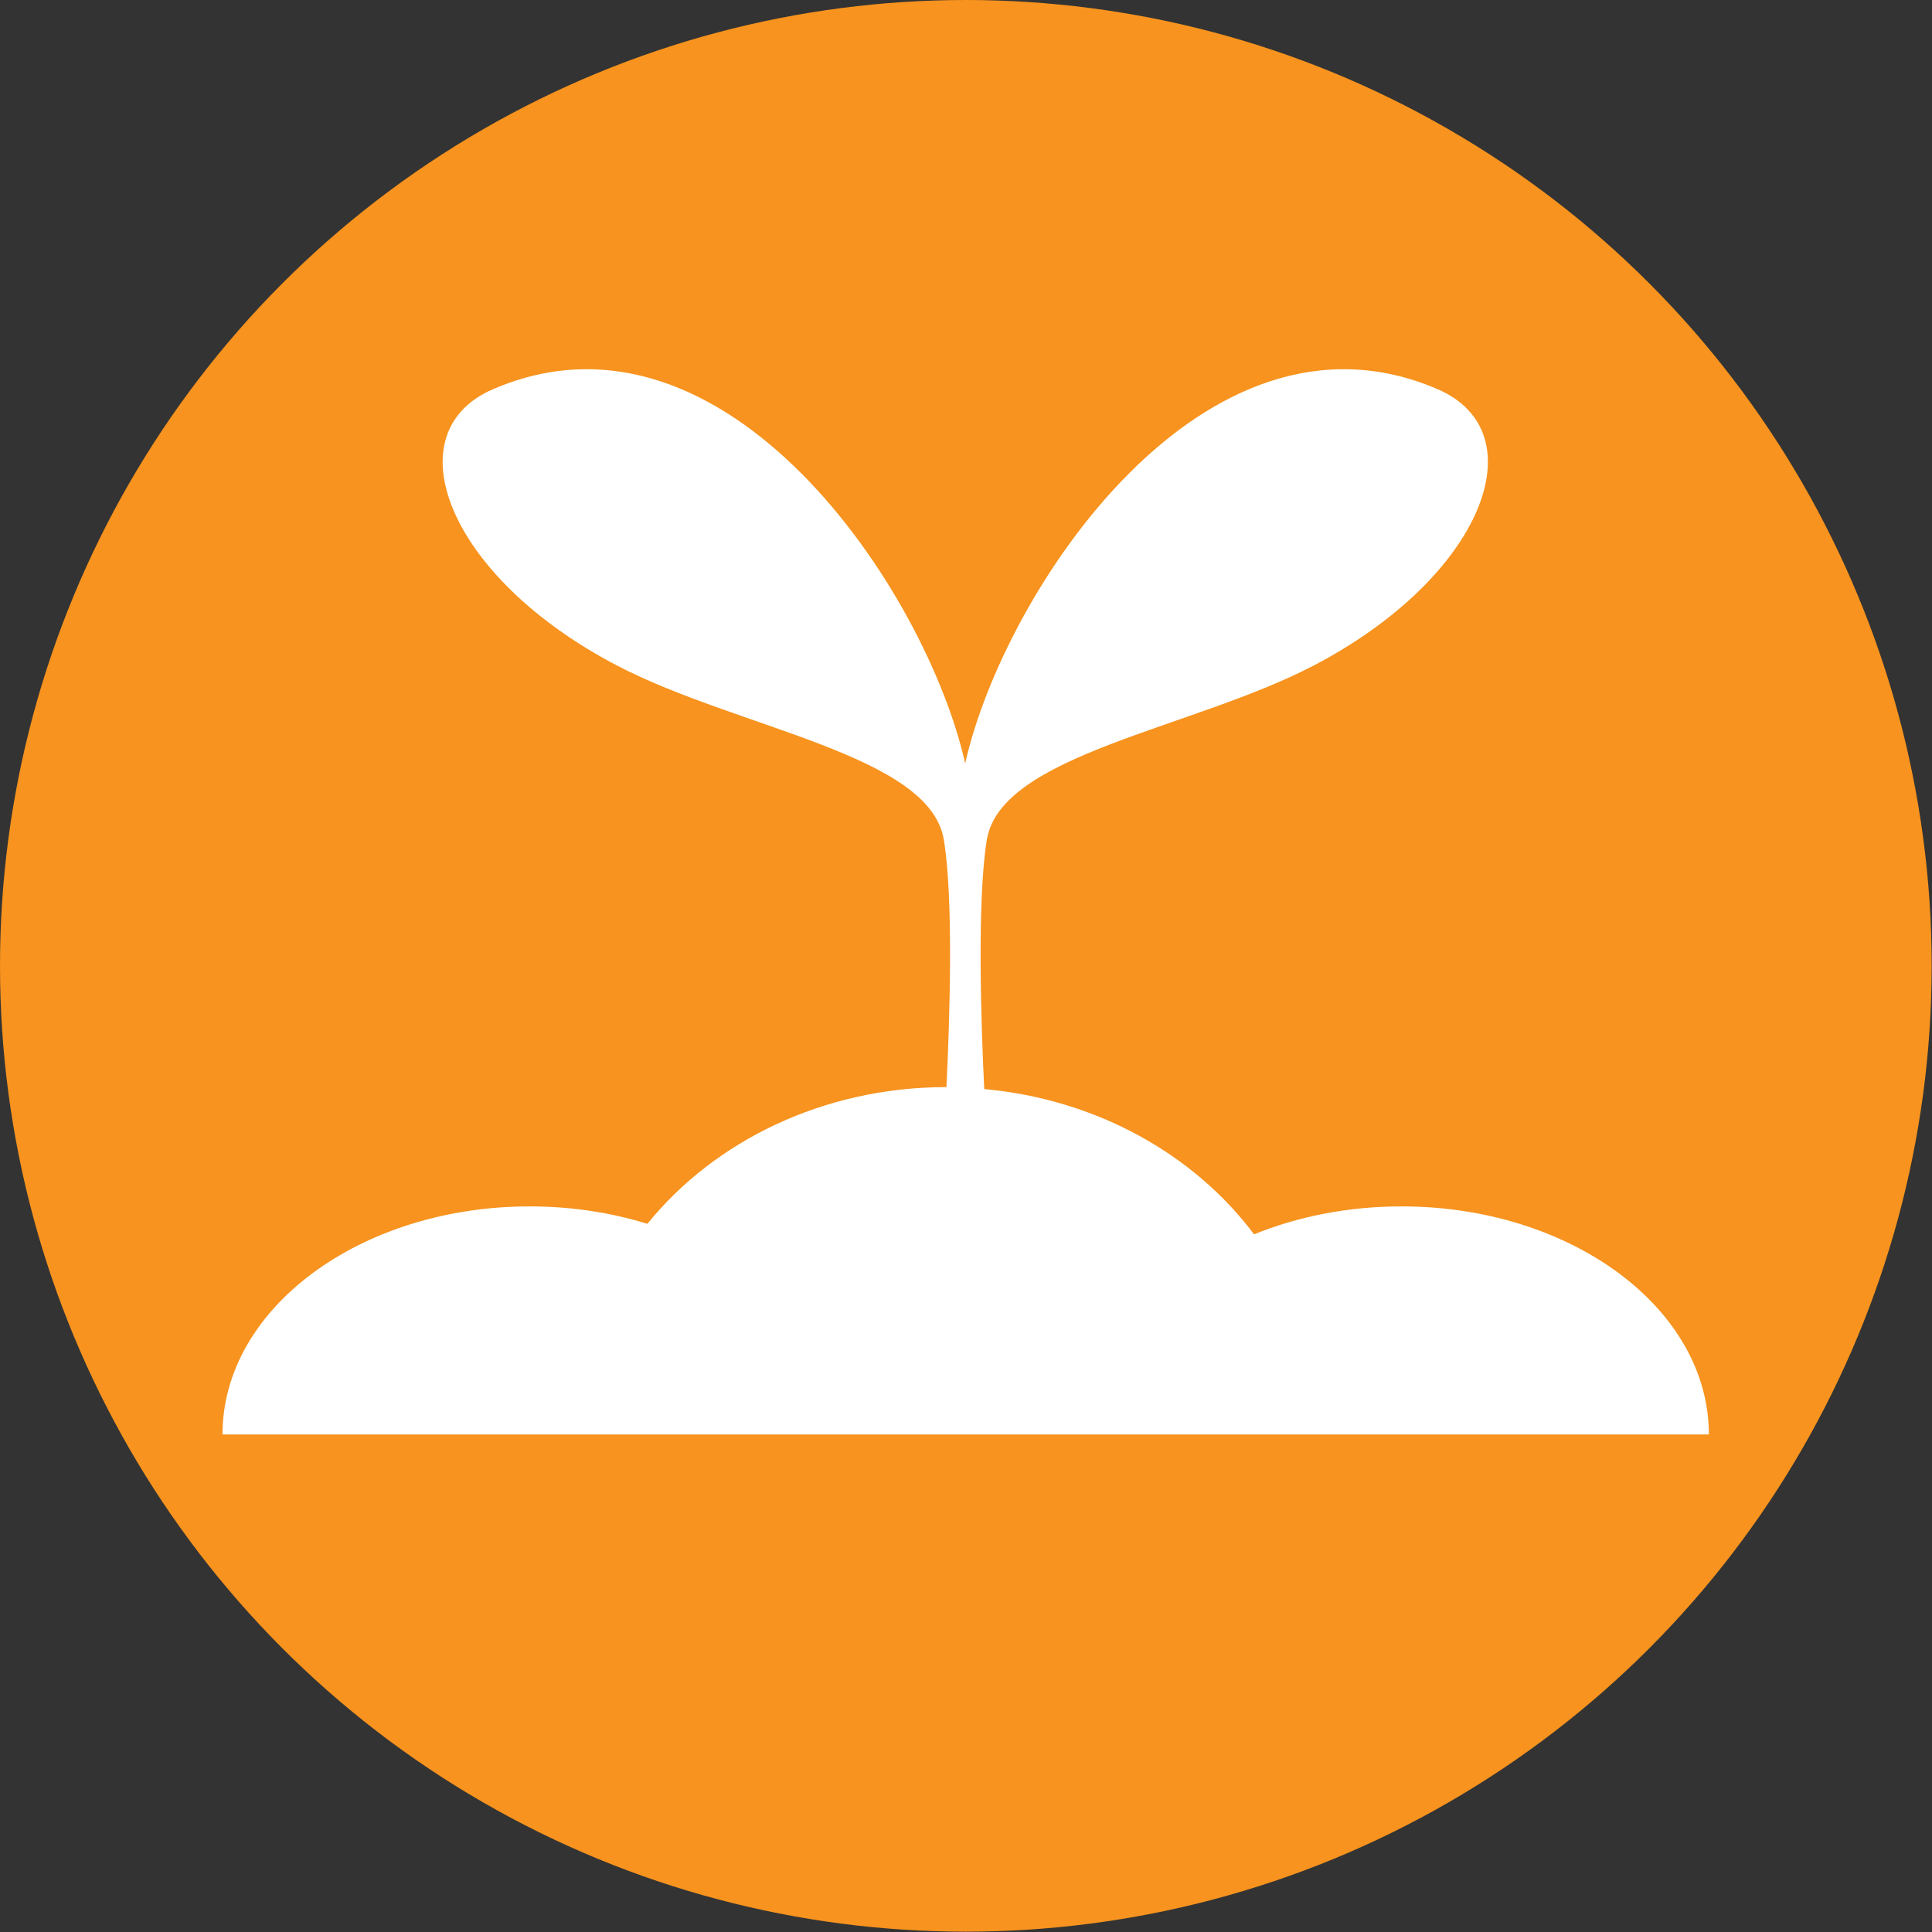
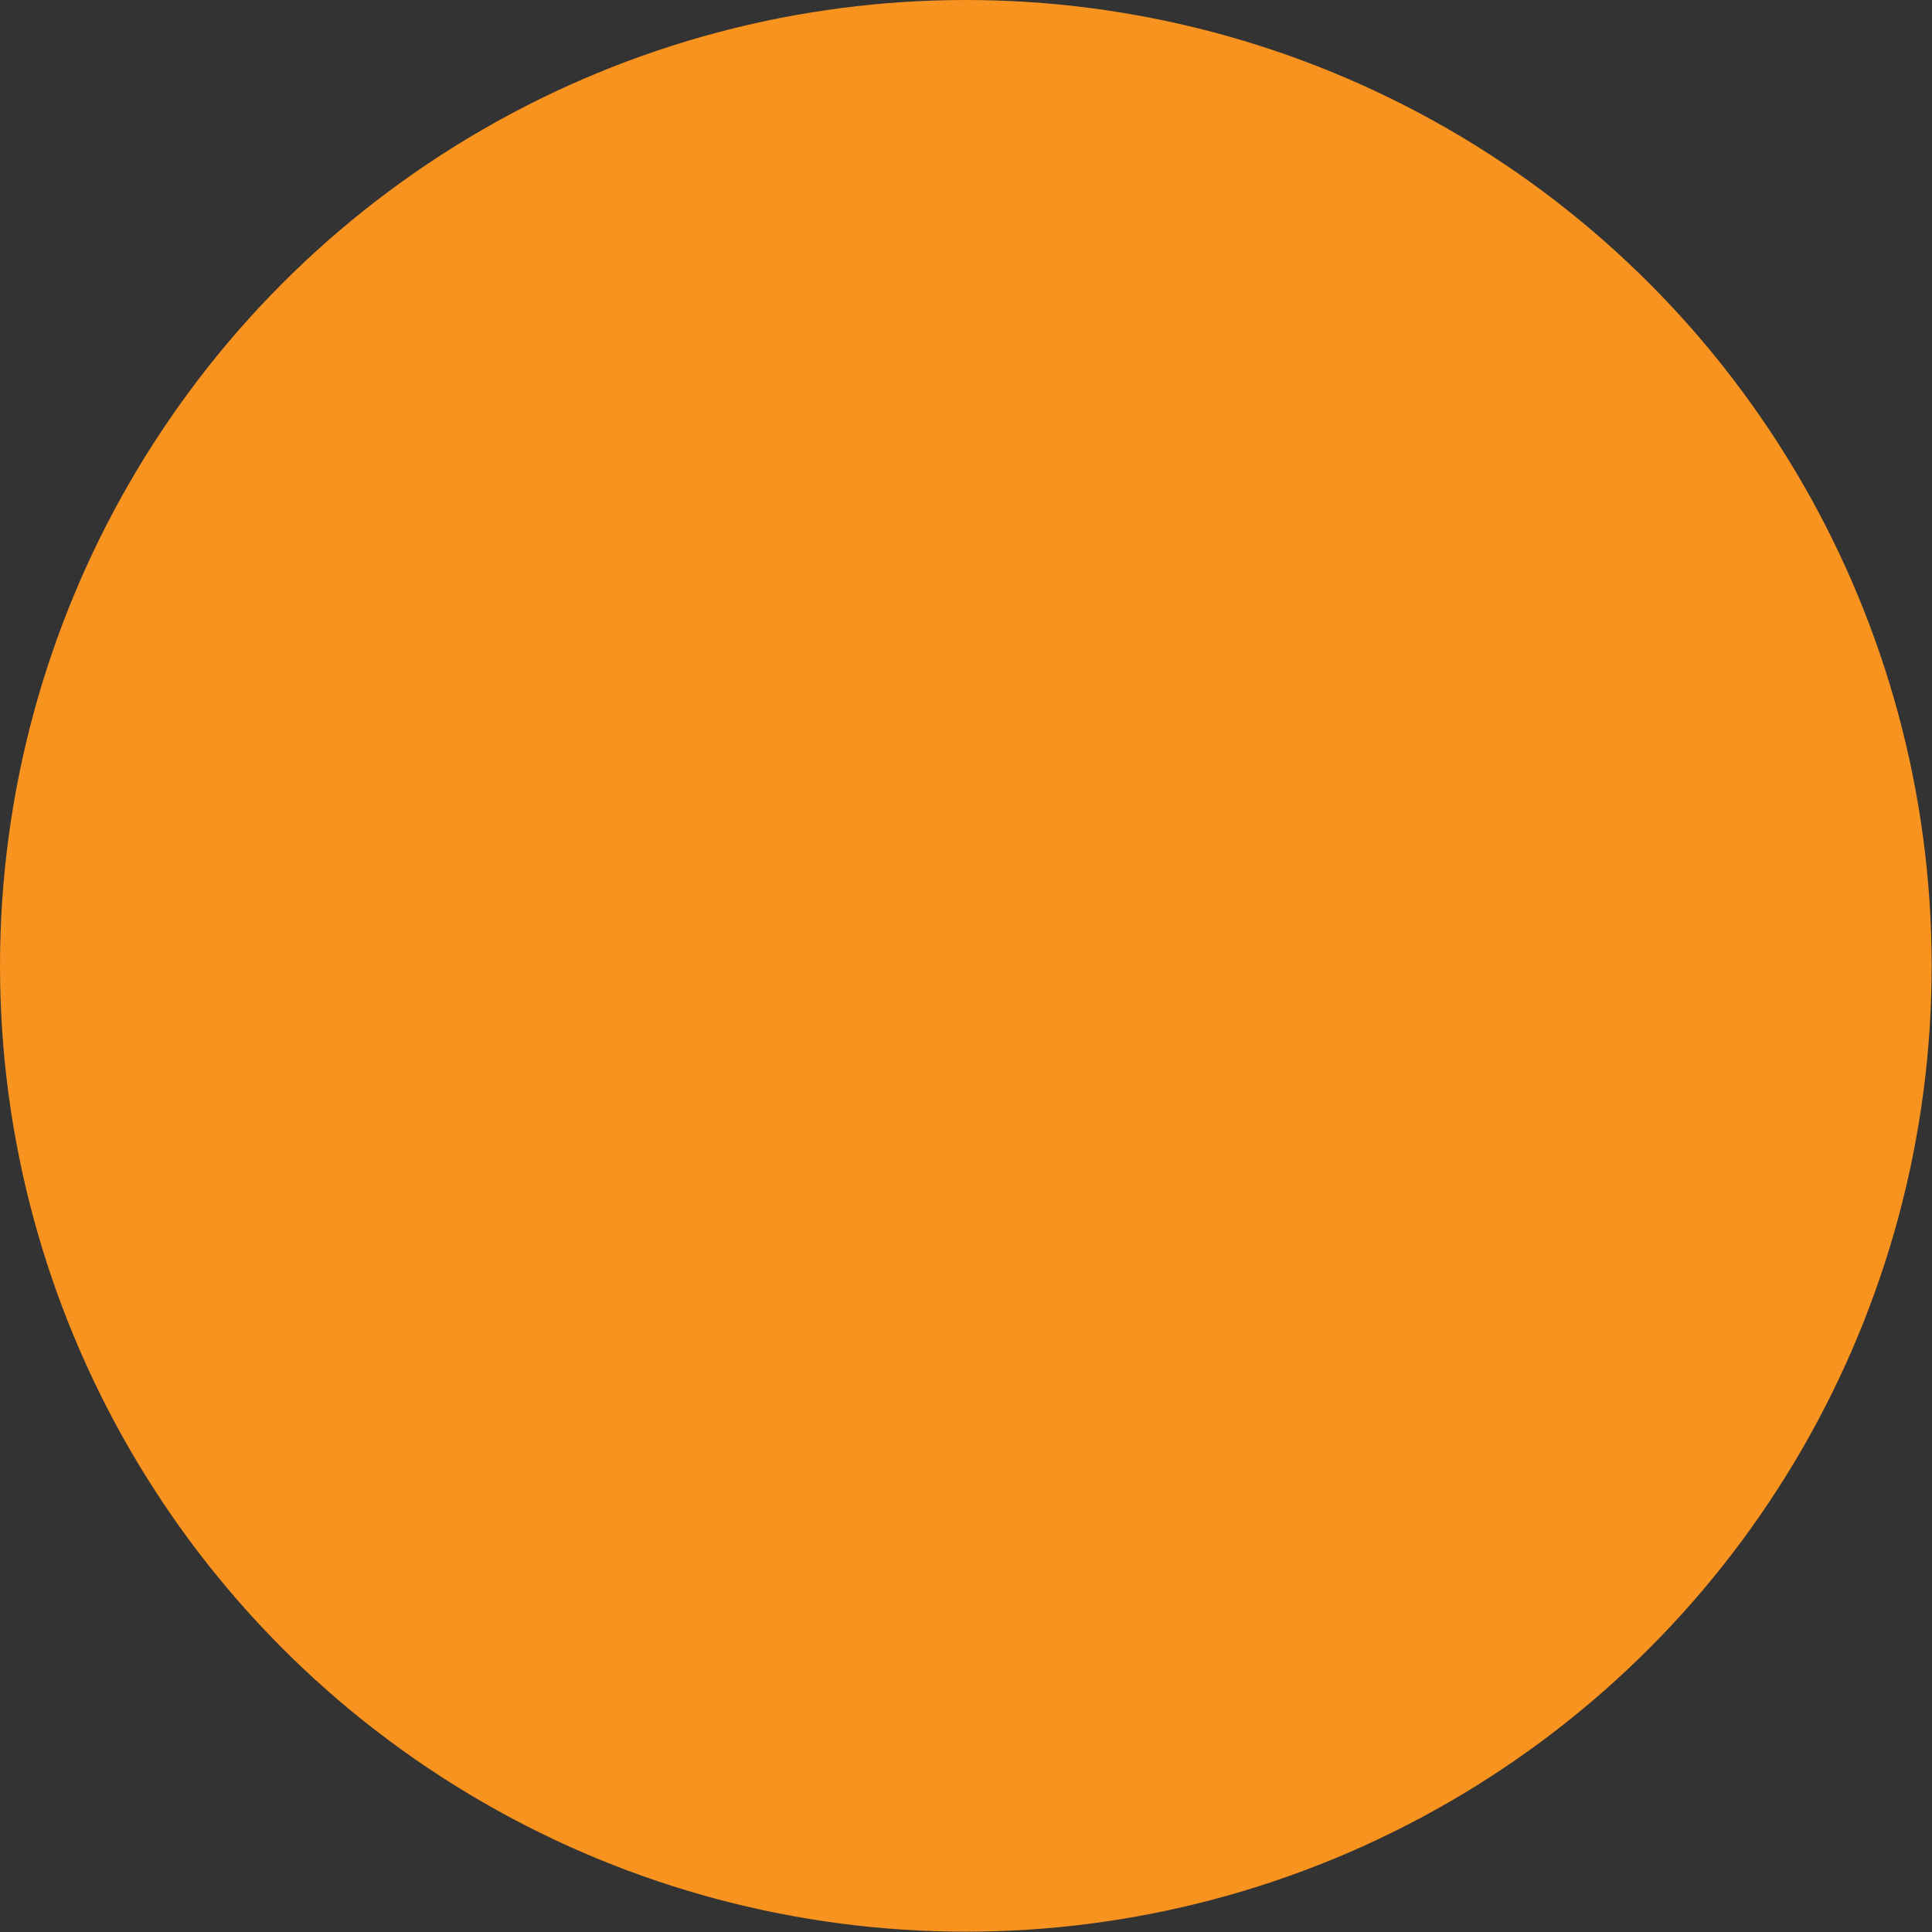
<svg xmlns="http://www.w3.org/2000/svg" id="_レイヤー_2" data-name="レイヤー 2" viewBox="0 0 58.79 58.79">
  <rect x="0" y="0" width="58.79" height="58.79" fill="#333333" stroke="none" />
  <defs>
    <style>
      .cls-1 {
        fill: #f7931e;
      }

      .cls-2 {
        fill: #fff;
      }
    </style>
  </defs>
  <g id="_テキスト" data-name="テキスト">
    <g>
      <circle class="cls-1" cx="29.39" cy="29.39" r="29.39" />
-       <path class="cls-2" d="m42.65,36.71c-1.63,0-3.16.31-4.49.85-1.82-2.43-4.79-4.11-8.21-4.42-.1-2.05-.22-5.77.08-7.59.43-2.59,6.24-3.37,9.93-5.29,5.18-2.7,6.85-7.1,3.78-8.42-7.1-3.05-13.2,6.16-14.37,11.39-1.17-5.23-7.27-14.44-14.36-11.39-3.08,1.32-1.4,5.72,3.78,8.42,3.7,1.92,9.5,2.7,9.93,5.29.3,1.81.18,5.47.08,7.53-3.74,0-7.06,1.64-9.1,4.16-1.1-.34-2.31-.53-3.58-.53-5.16,0-9.35,3.11-9.35,6.94h45.23c0-3.83-4.19-6.94-9.35-6.94Z" />
    </g>
  </g>
</svg>